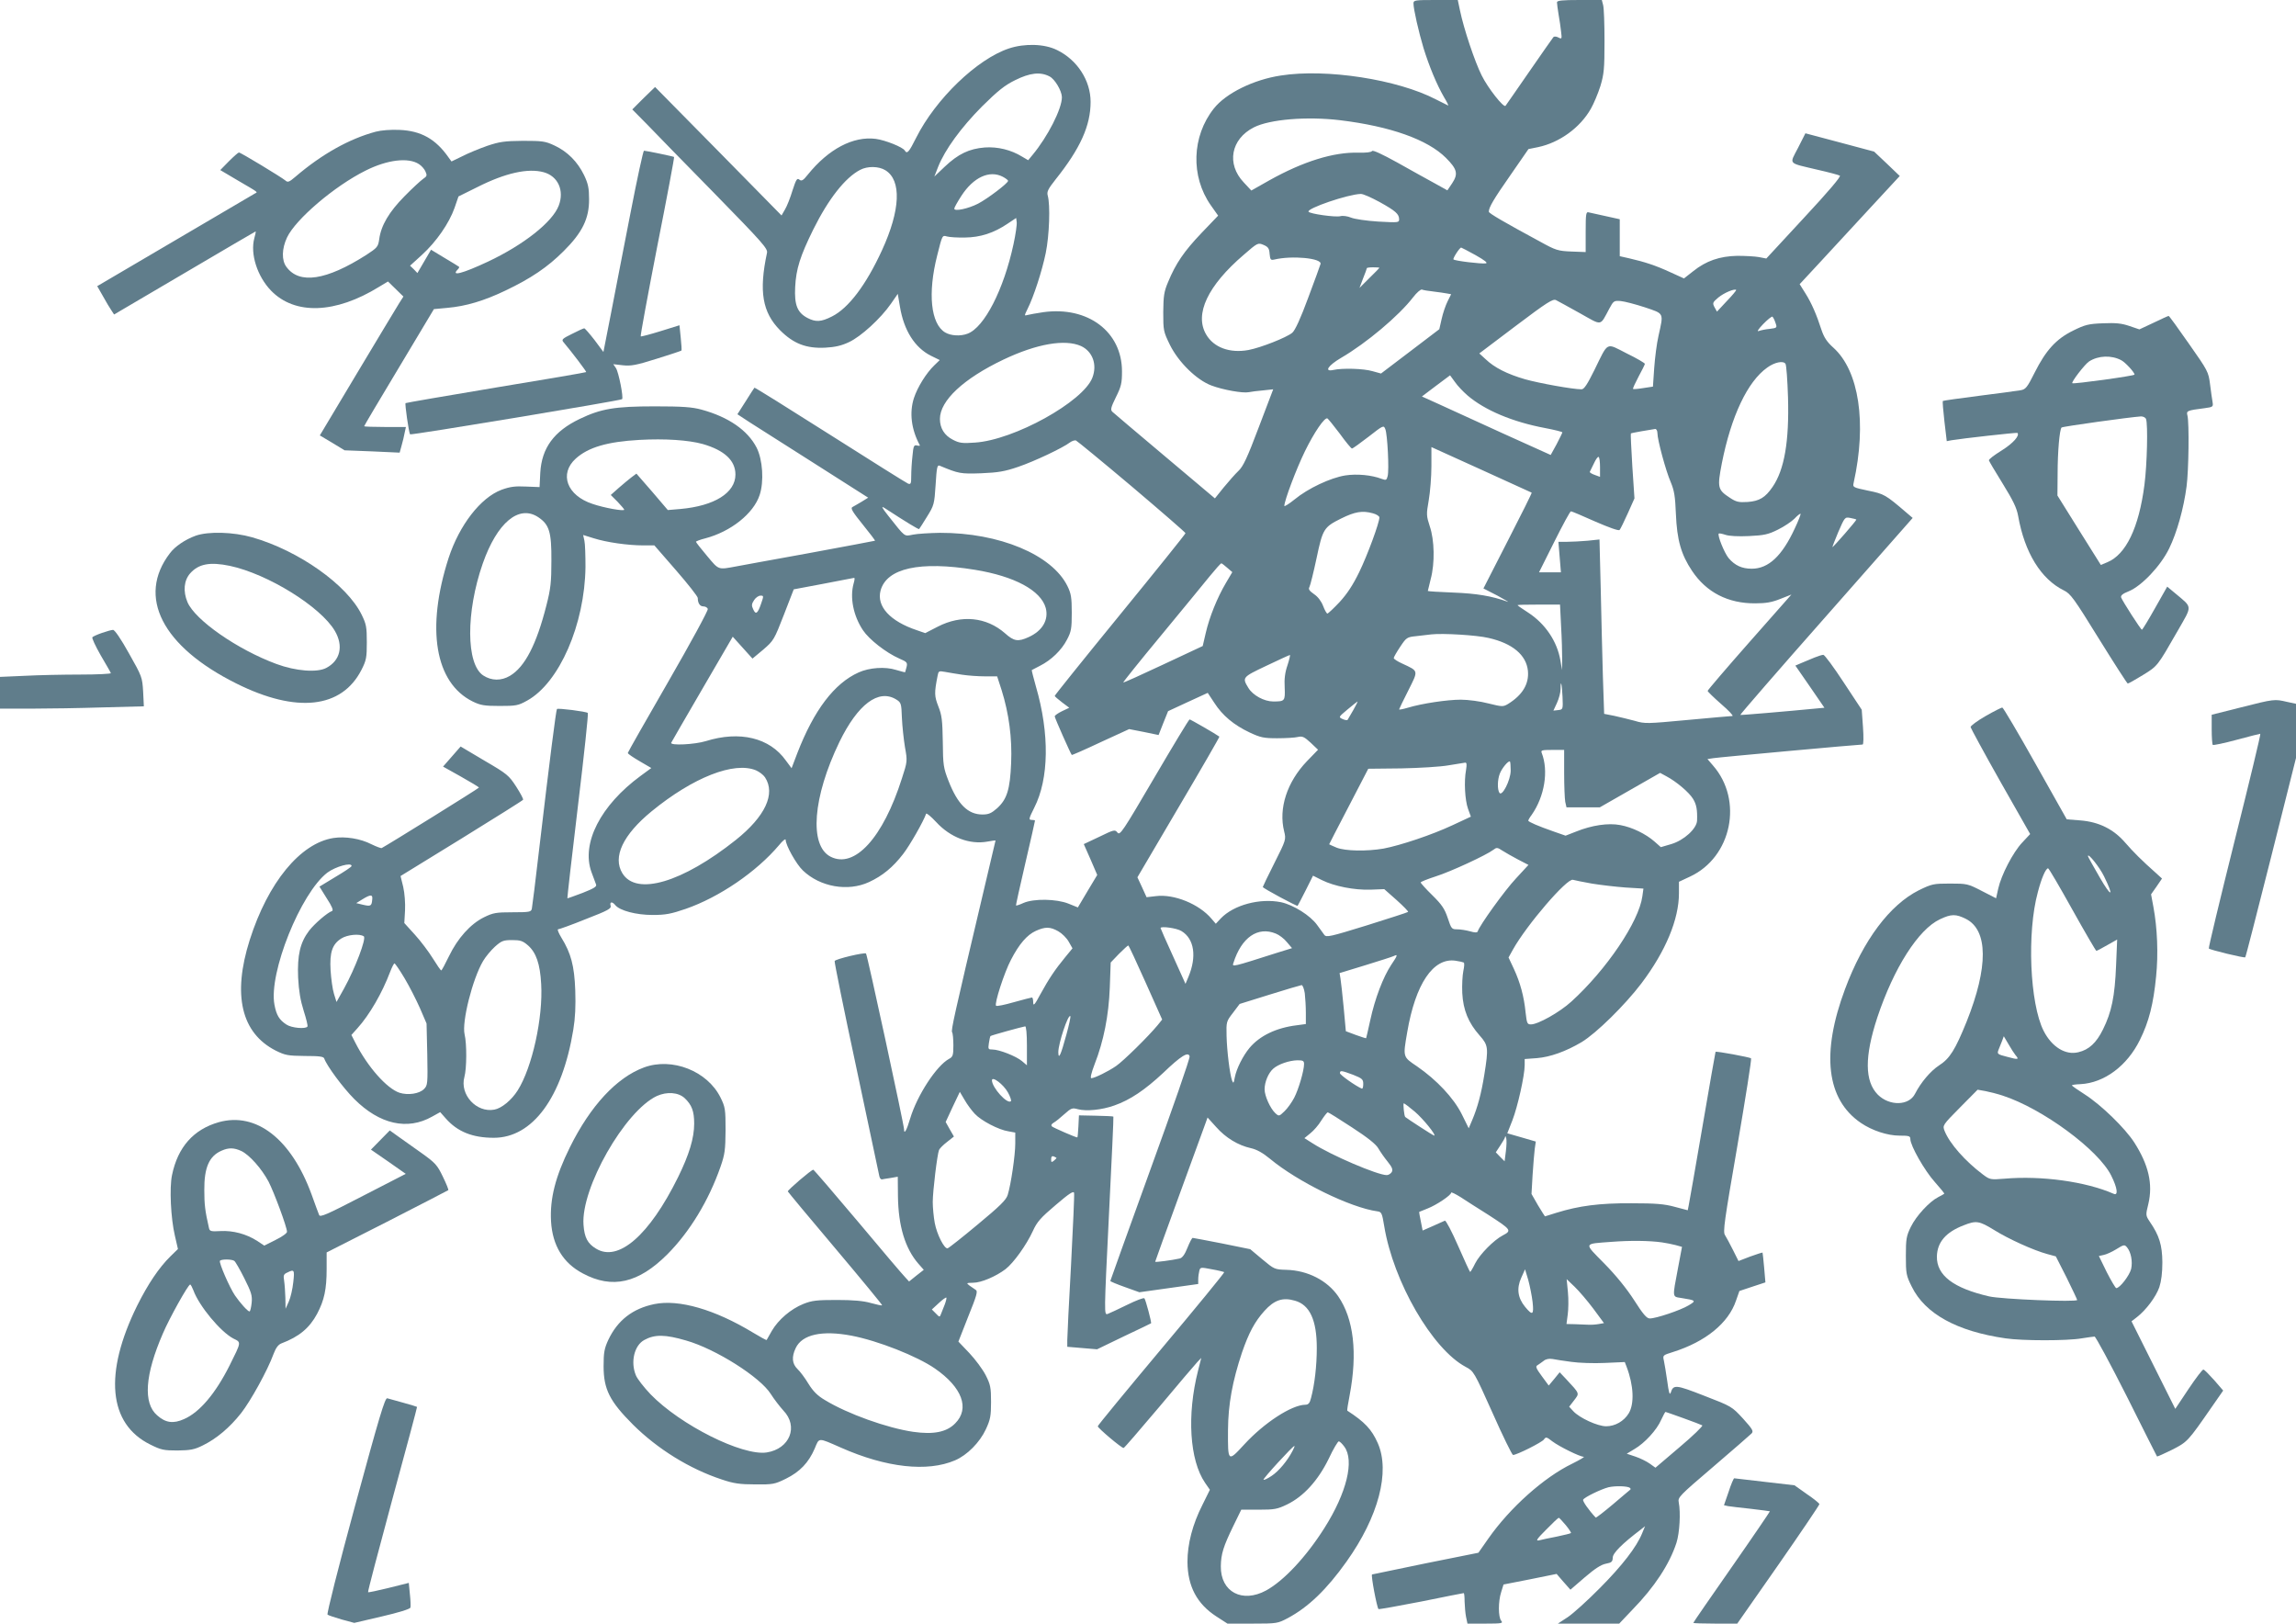
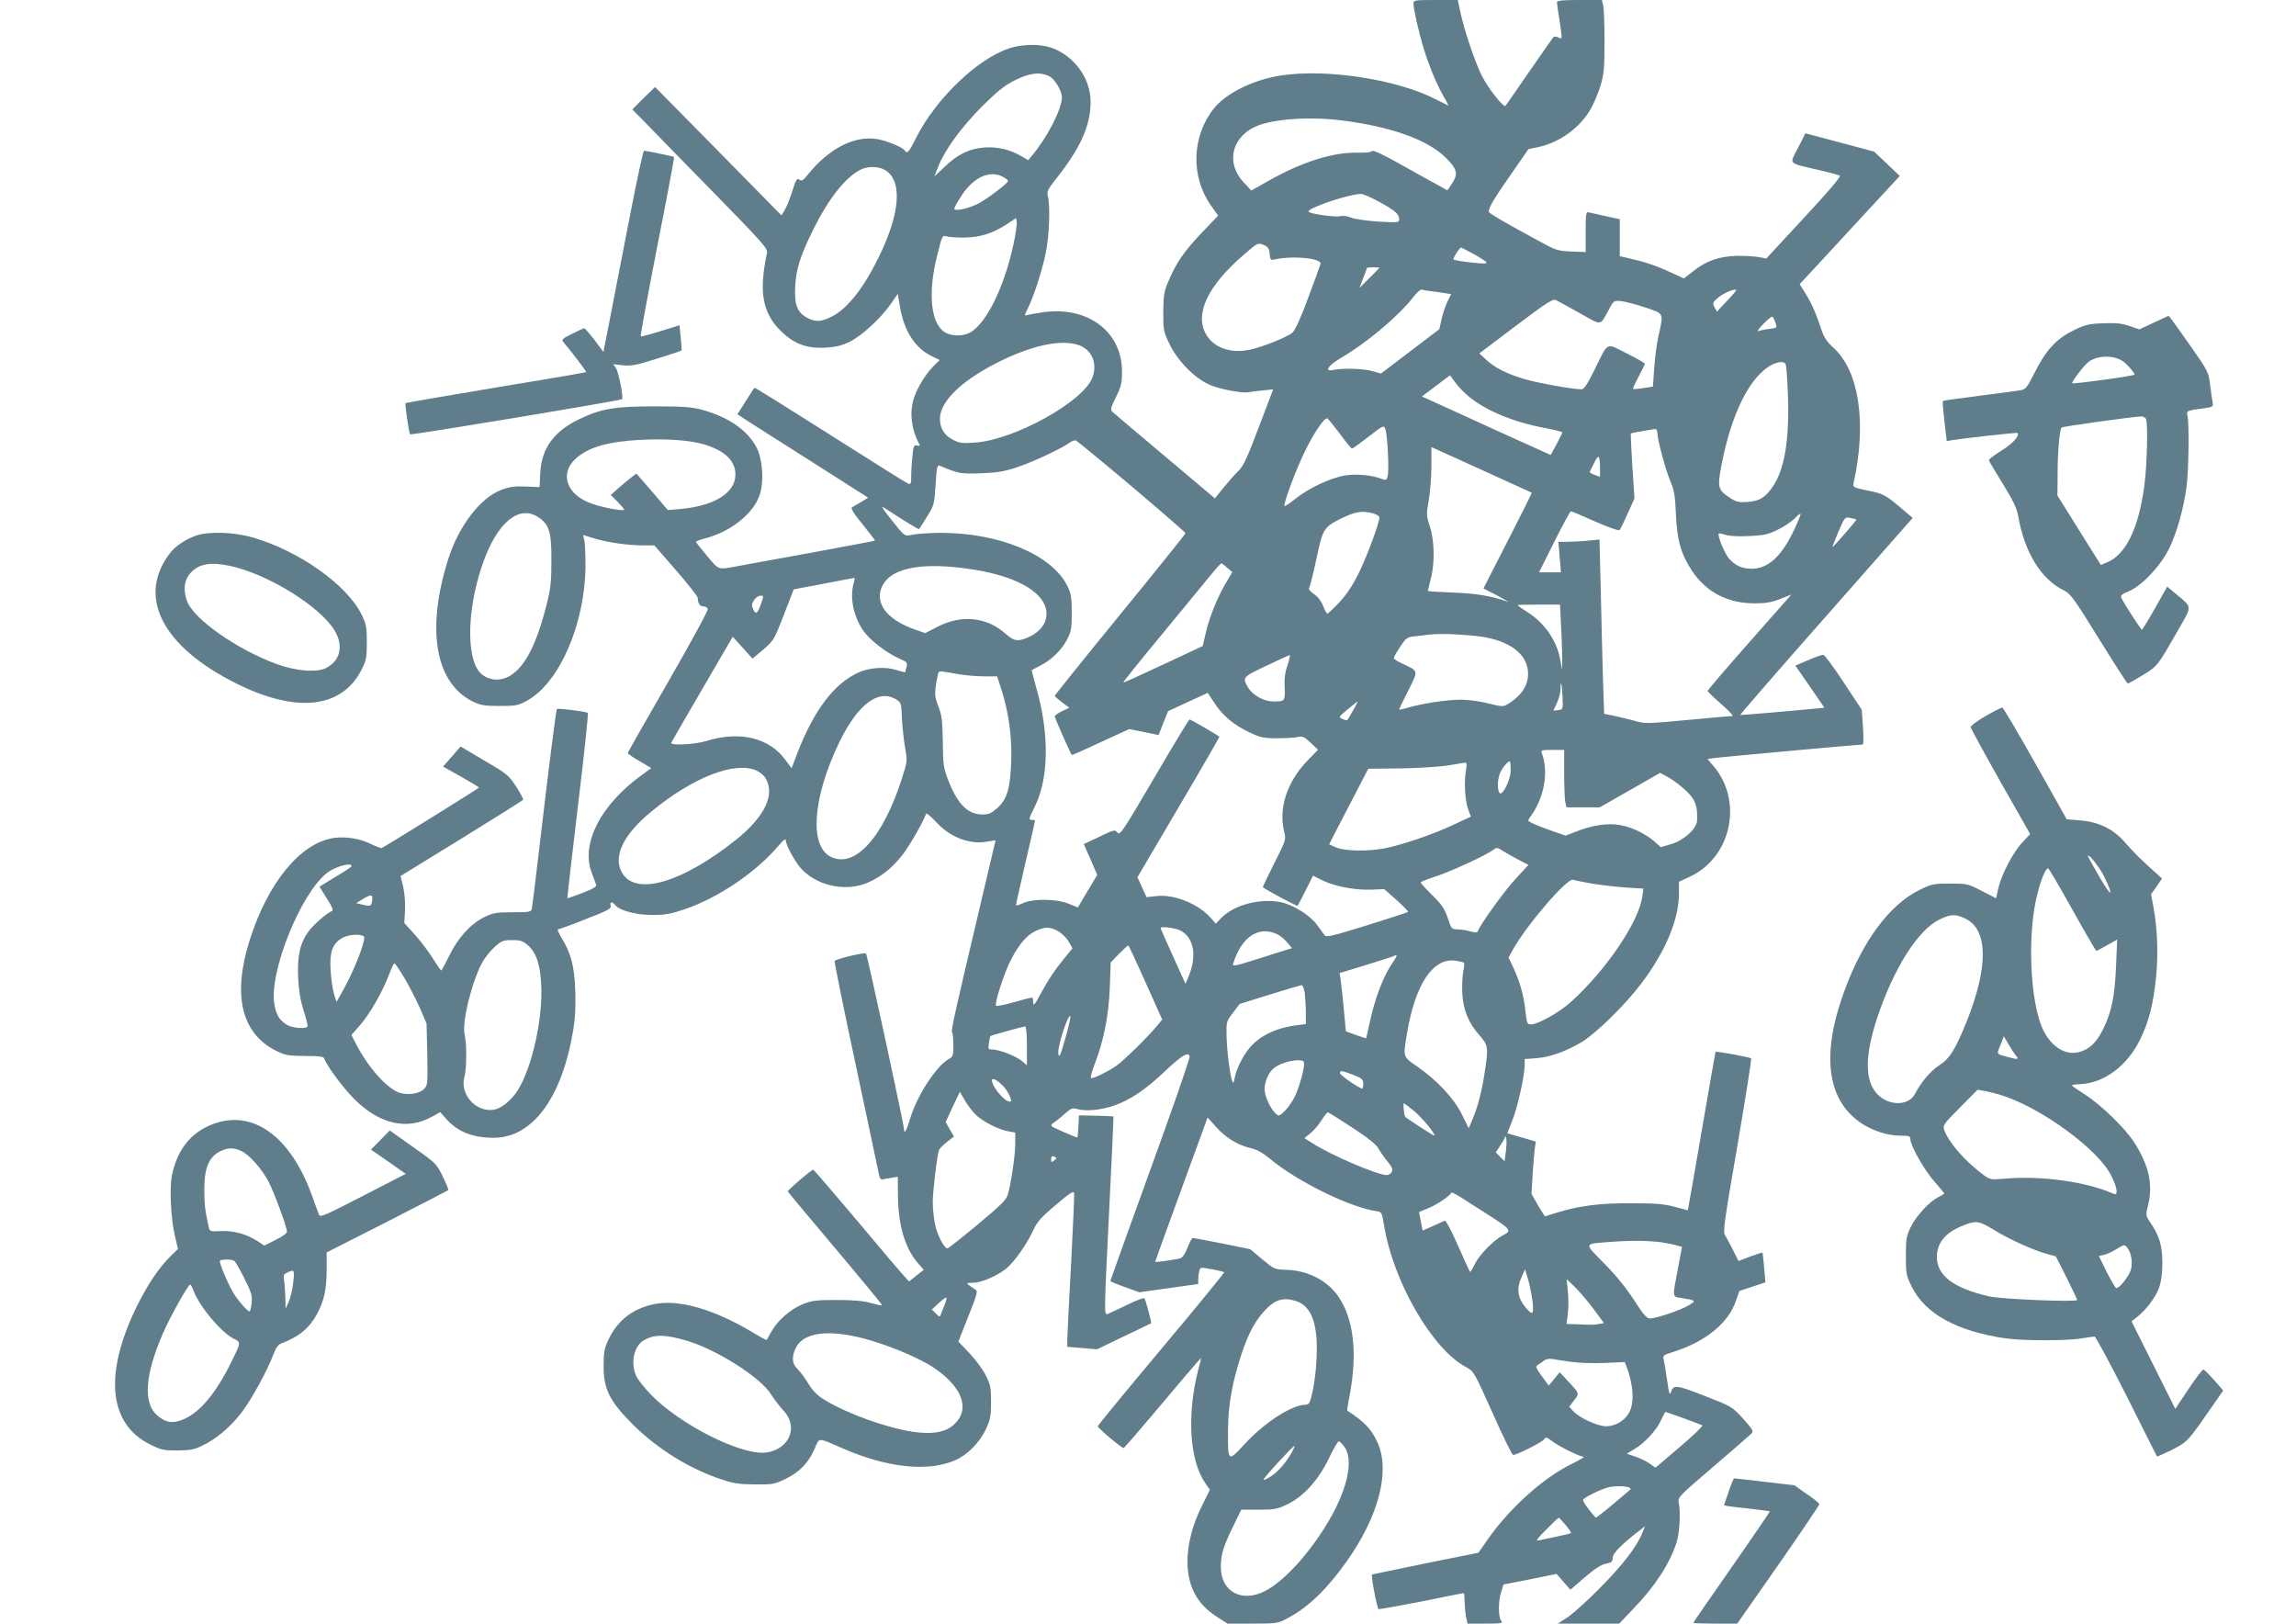
<svg xmlns="http://www.w3.org/2000/svg" version="1.0" width="1280pt" height="905pt" viewBox="0 0 1280 905" preserveAspectRatio="xMidYMid meet">
  <g transform="translate(0,905) scale(0.1,-0.1)" fill="#607d8b" stroke="none">
    <path d="M7880 9031 c0 -32 29 -159 56 -249 32 -103 74 -204 114 -273 17 -28 27 -49 23 -47 -4 2 -35 17 -68 34 -213 111 -611 173 -865 133 -152 -23 -306 -99 -373 -184 -123 -155 -130 -378 -17 -539 l41 -58 -93 -97 c-97 -102 -143 -169 -186 -273 -23 -54 -26 -78 -27 -168 0 -102 1 -108 37 -182 48 -97 149 -196 232 -227 64 -24 175 -44 208 -37 13 3 48 7 80 10 l56 6 -81 -213 c-64 -170 -87 -218 -113 -242 -17 -16 -54 -58 -82 -92 l-49 -61 -279 235 c-154 129 -285 241 -293 248 -11 11 -8 24 20 81 30 60 34 79 34 144 0 221 -190 364 -438 330 -39 -6 -80 -13 -90 -16 -17 -5 -17 -4 1 33 34 67 81 211 102 313 20 98 26 268 11 320 -6 21 2 37 44 90 138 173 195 300 195 432 0 119 -74 234 -187 289 -70 35 -180 38 -268 9 -178 -59 -409 -282 -517 -497 -41 -82 -51 -93 -64 -72 -11 19 -109 58 -162 65 -125 16 -263 -56 -379 -200 -26 -33 -35 -37 -47 -27 -12 10 -18 1 -38 -61 -12 -40 -31 -88 -42 -106 l-19 -33 -352 358 -353 358 -64 -62 -63 -63 81 -82 c44 -46 214 -220 378 -387 266 -272 297 -307 292 -330 -46 -215 -26 -332 73 -432 75 -75 146 -102 251 -97 55 3 91 11 133 31 67 31 177 132 234 214 l38 55 12 -71 c22 -133 83 -229 173 -274 l49 -24 -30 -29 c-45 -43 -94 -122 -114 -183 -26 -81 -15 -174 33 -263 2 -3 -5 -4 -16 -1 -17 4 -20 -3 -25 -58 -4 -34 -7 -84 -7 -112 0 -42 -2 -48 -17 -43 -10 4 -206 127 -436 273 -230 146 -419 264 -421 262 -2 -2 -24 -36 -49 -76 l-46 -72 67 -44 c37 -23 201 -128 365 -232 l297 -189 -37 -23 c-21 -12 -44 -26 -52 -30 -10 -7 4 -29 59 -97 39 -48 70 -89 68 -90 -2 -1 -172 -33 -378 -71 -206 -37 -384 -70 -395 -72 -103 -19 -96 -22 -163 58 -34 40 -62 76 -62 79 0 3 23 12 51 19 142 37 270 138 304 242 25 75 17 197 -17 264 -50 97 -157 171 -308 212 -52 14 -104 18 -260 18 -222 0 -299 -13 -418 -70 -144 -69 -212 -162 -220 -300 l-4 -80 -77 3 c-60 3 -88 -1 -135 -18 -117 -44 -235 -197 -295 -380 -127 -394 -76 -696 134 -800 43 -21 64 -25 150 -25 92 0 104 2 154 30 179 99 321 424 325 745 0 63 -2 129 -6 146 l-7 32 58 -18 c72 -23 192 -40 276 -40 l63 0 121 -139 c67 -77 121 -146 121 -154 0 -29 12 -47 31 -47 11 0 22 -6 25 -14 3 -8 -96 -190 -220 -405 -124 -215 -226 -394 -226 -398 0 -5 30 -25 66 -46 l65 -38 -60 -44 c-223 -164 -331 -375 -274 -535 11 -30 23 -62 26 -70 5 -12 -12 -22 -75 -47 -45 -17 -84 -31 -85 -30 -1 2 25 233 59 515 34 282 59 515 55 518 -8 8 -166 28 -172 22 -5 -5 -40 -278 -100 -788 -19 -168 -38 -314 -40 -325 -4 -18 -12 -20 -107 -20 -93 0 -109 -3 -160 -28 -75 -37 -147 -117 -195 -217 -21 -43 -40 -79 -43 -79 -3 -1 -24 30 -47 67 -23 37 -68 97 -100 132 l-59 65 4 70 c2 40 -2 96 -10 131 l-15 61 340 209 c186 115 341 212 343 216 3 4 -15 37 -38 73 -41 63 -50 71 -177 145 l-133 79 -49 -56 -49 -56 100 -56 c55 -31 100 -58 100 -61 0 -4 -504 -317 -542 -337 -4 -2 -30 8 -57 21 -62 32 -146 45 -212 35 -185 -29 -365 -248 -467 -569 -97 -306 -47 -518 145 -616 53 -26 67 -29 162 -30 82 0 106 -3 109 -15 14 -40 104 -162 167 -225 141 -141 296 -176 434 -98 l45 25 31 -35 c65 -74 149 -108 268 -108 216 0 381 224 443 602 11 66 14 133 11 220 -5 137 -24 207 -77 293 -16 26 -24 47 -19 47 6 0 76 25 155 57 124 48 144 59 138 75 -6 22 9 24 26 3 25 -31 117 -55 208 -55 73 0 103 6 185 34 187 65 394 206 520 355 20 25 37 38 37 30 0 -30 59 -136 96 -171 96 -92 251 -119 368 -65 76 35 134 83 191 157 38 49 114 183 128 224 2 6 27 -15 56 -46 79 -86 187 -127 286 -109 25 5 45 7 45 6 0 -1 -32 -136 -71 -301 -161 -681 -178 -758 -171 -768 4 -6 7 -39 7 -73 0 -55 -3 -64 -24 -75 -70 -38 -178 -203 -217 -333 -19 -65 -34 -91 -34 -60 0 25 -205 973 -212 980 -8 8 -172 -31 -175 -42 -2 -5 52 -273 121 -594 68 -321 126 -593 128 -604 2 -11 8 -19 14 -19 5 1 27 5 49 8 l40 7 1 -108 c2 -167 40 -292 114 -377 l30 -34 -41 -32 -41 -33 -22 24 c-13 13 -132 153 -265 312 -133 158 -244 287 -247 287 -11 0 -144 -114 -142 -121 2 -4 121 -148 266 -319 145 -172 262 -314 260 -316 -2 -2 -31 4 -63 13 -41 12 -100 17 -190 17 -112 0 -138 -3 -186 -22 -70 -28 -140 -88 -176 -150 -15 -26 -28 -49 -29 -51 -2 -2 -36 17 -76 41 -213 129 -413 187 -550 159 -121 -25 -205 -90 -257 -200 -22 -48 -26 -70 -26 -146 0 -129 34 -196 164 -326 137 -136 316 -247 496 -306 65 -22 100 -27 185 -27 100 -1 109 1 172 32 77 38 126 89 160 168 26 62 16 62 146 5 253 -112 482 -137 636 -71 68 29 138 100 172 173 25 54 29 74 29 152 0 80 -3 97 -30 150 -17 33 -58 88 -91 123 l-61 64 55 140 c47 116 54 141 42 148 -8 5 -24 16 -35 24 -19 15 -18 15 20 16 45 0 127 35 181 76 45 35 116 134 152 212 23 51 43 74 127 145 77 66 101 81 103 67 2 -9 -6 -190 -17 -400 -12 -211 -21 -400 -21 -420 l0 -37 83 -7 83 -7 149 72 c83 39 151 72 152 73 4 4 -30 131 -37 139 -4 5 -47 -12 -96 -36 -49 -24 -98 -47 -109 -51 -20 -6 -20 -4 7 546 15 303 27 553 25 554 -1 2 -45 4 -97 5 l-95 2 -3 -62 c-2 -33 -4 -61 -6 -61 -10 0 -133 54 -141 61 -7 7 -3 14 9 21 11 6 38 28 60 48 38 34 44 36 76 27 47 -12 132 -4 202 21 89 31 171 87 272 181 100 96 141 121 148 93 3 -10 -96 -294 -219 -632 -122 -338 -223 -617 -223 -620 0 -3 36 -18 81 -34 l81 -29 164 23 164 23 0 26 c0 14 3 36 6 47 5 21 8 21 70 9 35 -6 66 -14 69 -16 2 -3 -155 -195 -350 -427 -195 -233 -355 -427 -355 -432 0 -10 134 -123 144 -121 4 0 92 103 198 228 105 126 201 238 213 251 l22 23 -18 -71 c-63 -248 -47 -499 39 -625 l27 -39 -41 -83 c-56 -110 -84 -219 -84 -319 1 -136 53 -234 161 -304 l62 -40 140 0 c137 0 140 1 197 31 114 61 217 160 327 315 178 250 244 501 174 660 -34 77 -73 118 -170 181 -2 1 4 39 13 85 45 237 23 427 -64 553 -61 88 -170 144 -289 147 -65 2 -67 3 -133 58 l-68 57 -157 32 c-87 17 -161 31 -164 31 -4 0 -17 -25 -29 -55 -15 -38 -29 -57 -44 -60 -39 -9 -136 -22 -136 -18 0 2 61 171 136 376 75 204 141 385 146 400 l10 28 48 -53 c53 -60 122 -102 194 -118 32 -7 66 -26 106 -59 155 -129 450 -273 599 -293 23 -3 26 -10 38 -83 51 -310 268 -685 454 -784 45 -24 46 -25 150 -257 57 -129 109 -234 114 -234 21 0 160 70 172 86 11 16 15 15 47 -10 40 -30 154 -86 175 -86 8 0 -21 -17 -65 -39 -157 -76 -346 -245 -466 -416 l-56 -80 -294 -59 c-161 -33 -296 -61 -299 -62 -7 -4 27 -184 36 -193 3 -2 110 17 238 42 127 26 234 47 237 47 3 0 5 -21 5 -47 1 -27 4 -65 8 -85 l8 -38 101 0 c91 0 99 2 87 16 -17 21 -17 108 0 160 l13 42 148 29 148 30 38 -44 39 -44 80 69 c56 48 91 71 118 76 32 6 37 11 38 34 0 25 53 78 156 156 l24 19 -16 -39 c-31 -77 -112 -181 -235 -305 -69 -70 -150 -143 -180 -163 l-55 -36 171 0 171 0 74 78 c123 126 206 253 245 372 18 56 24 170 13 225 -6 29 1 36 193 200 110 94 205 177 213 185 12 13 5 24 -48 83 -62 67 -63 68 -216 127 -161 63 -172 63 -187 17 -6 -16 -11 3 -19 63 -7 47 -15 99 -19 116 -7 30 -6 30 51 48 181 57 309 161 351 286 l19 54 72 24 73 24 -7 82 c-4 44 -8 82 -9 84 -2 1 -33 -9 -69 -22 l-65 -25 -31 62 c-17 34 -37 71 -44 82 -13 18 -4 77 69 500 45 264 80 483 76 486 -7 6 -194 41 -198 36 -1 -1 -34 -189 -73 -417 -39 -228 -74 -427 -77 -441 l-5 -25 -72 19 c-58 16 -106 20 -242 20 -178 1 -292 -14 -418 -53 -34 -11 -63 -20 -64 -20 -1 0 -18 28 -39 62 l-36 63 6 105 c4 58 9 123 12 146 l6 41 -79 23 -80 23 28 71 c30 77 69 252 69 309 l0 34 68 5 c74 6 161 37 249 89 83 50 243 208 334 328 135 179 209 357 209 502 l0 64 62 29 c232 108 298 426 127 620 l-30 35 33 5 c29 5 810 76 832 76 5 0 6 41 2 97 l-7 97 -101 153 c-55 84 -106 153 -113 153 -7 0 -29 -7 -49 -15 -20 -8 -52 -22 -72 -30 l-35 -15 81 -117 81 -118 -33 -3 c-186 -18 -434 -39 -436 -37 -2 2 213 250 479 551 l482 547 -34 29 c-118 101 -125 105 -214 123 -85 18 -87 19 -81 44 74 334 30 624 -113 753 -36 32 -52 57 -66 98 -28 87 -56 151 -90 205 l-32 51 116 125 c64 69 189 205 279 302 l163 176 -71 68 -72 68 -191 51 -192 51 -41 -81 c-49 -95 -60 -82 108 -122 62 -14 118 -29 125 -33 8 -4 -64 -89 -199 -234 l-211 -228 -41 8 c-22 4 -77 7 -121 7 -98 -2 -174 -28 -246 -86 l-51 -40 -77 35 c-80 37 -141 57 -228 77 l-53 12 0 103 0 103 -77 17 c-43 9 -86 19 -95 21 -16 5 -18 -5 -18 -108 l0 -113 -80 3 c-74 3 -87 7 -172 54 -198 107 -288 159 -288 168 0 24 27 70 120 203 l101 146 54 11 c119 25 234 108 294 214 16 28 40 85 53 126 20 67 23 95 23 250 0 96 -3 187 -8 203 l-7 27 -125 0 c-97 0 -125 -3 -125 -13 0 -7 4 -38 9 -68 5 -30 12 -73 14 -96 5 -40 4 -42 -15 -32 -11 6 -23 7 -28 2 -4 -4 -64 -91 -135 -193 -70 -102 -130 -187 -132 -190 -11 -11 -98 99 -133 170 -38 76 -99 257 -121 363 l-12 57 -124 0 c-115 0 -123 -1 -123 -19z m-2029 -407 c30 -15 68 -80 69 -115 1 -64 -79 -221 -164 -323 l-24 -29 -34 20 c-62 38 -136 56 -208 51 -87 -7 -148 -36 -223 -107 l-58 -55 21 54 c38 96 128 219 244 336 88 87 126 118 185 147 82 41 141 48 192 21z m1619 -244 c281 -34 489 -108 591 -210 63 -63 69 -89 35 -141 l-27 -40 -72 40 c-40 22 -133 73 -207 115 -87 48 -137 71 -141 64 -5 -7 -34 -10 -76 -9 -137 4 -307 -48 -498 -155 l-99 -56 -42 45 c-98 103 -72 242 56 307 88 45 295 62 480 40z m-2534 -279 c91 -56 84 -222 -19 -446 -89 -194 -187 -323 -279 -369 -61 -31 -91 -32 -137 -8 -56 30 -73 72 -68 172 5 101 28 173 101 321 85 171 178 289 261 332 41 22 104 21 141 -2z m654 -36 c17 -9 30 -19 30 -23 0 -13 -115 -100 -167 -127 -54 -28 -133 -45 -133 -28 0 6 18 38 40 72 67 103 156 144 230 106z m2101 -141 c90 -50 109 -67 109 -97 0 -18 -6 -18 -117 -12 -64 4 -132 14 -151 22 -19 8 -46 12 -60 8 -27 -7 -170 13 -177 25 -11 18 219 97 291 99 12 1 59 -20 105 -45z m-2041 -236 c-54 -251 -162 -463 -256 -498 -39 -15 -93 -12 -125 7 -80 48 -98 218 -44 430 28 112 28 113 54 105 14 -4 60 -7 101 -6 85 1 160 25 237 77 l48 32 3 -23 c2 -13 -6 -69 -18 -124z m1428 -53 c3 -32 6 -36 25 -32 99 24 266 8 259 -24 -2 -8 -33 -93 -69 -189 -42 -114 -73 -182 -89 -195 -31 -26 -175 -83 -244 -96 -104 -19 -194 14 -236 87 -66 113 9 272 210 444 77 67 79 68 110 55 26 -11 32 -20 34 -50z m1148 -7 c53 -30 70 -44 57 -46 -24 -4 -173 14 -180 22 -5 5 34 66 43 66 2 0 38 -19 80 -42z m-536 -71 c0 -1 -25 -27 -56 -57 l-55 -55 20 53 c12 29 21 55 21 57 0 3 16 5 35 5 19 0 35 -1 35 -3z m302 -132 c29 -4 63 -8 76 -11 l22 -4 -20 -40 c-11 -22 -26 -66 -33 -98 l-13 -57 -163 -124 -162 -123 -47 13 c-51 15 -168 18 -218 7 -54 -12 -31 24 42 67 141 82 323 235 402 338 20 26 42 45 49 43 7 -3 36 -8 65 -11z m1635 -53 l-55 -59 -14 25 c-12 23 -10 27 22 54 32 26 89 50 99 42 2 -2 -21 -30 -52 -62z m-819 -68 c127 -71 110 -74 164 26 23 43 26 45 63 42 22 -2 83 -18 135 -35 109 -37 105 -28 76 -159 -10 -43 -20 -124 -24 -180 l-7 -103 -53 -8 c-30 -5 -55 -7 -58 -5 -2 3 12 33 31 69 19 35 35 67 35 71 0 4 -45 31 -101 58 -118 60 -101 69 -180 -92 -40 -81 -58 -108 -72 -108 -49 0 -237 34 -315 56 -100 29 -171 65 -220 112 l-35 32 204 154 c175 132 207 152 224 143 11 -6 71 -38 133 -73z m1090 -53 c10 -28 9 -29 -31 -34 -23 -2 -51 -8 -62 -12 -12 -5 -3 10 24 38 24 25 48 44 52 42 4 -3 12 -18 17 -34z m-3871 -130 c64 -30 91 -103 63 -176 -51 -134 -437 -348 -655 -362 -69 -5 -87 -3 -123 16 -47 24 -72 64 -72 116 0 102 132 225 355 331 185 88 343 115 432 75z m3941 -286 c7 -245 -20 -403 -86 -499 -41 -60 -74 -79 -139 -84 -50 -3 -64 0 -100 24 -67 44 -70 56 -44 191 52 263 143 456 253 534 41 30 90 40 102 21 5 -8 11 -92 14 -187z m-1787 11 c97 -83 252 -148 433 -182 53 -10 96 -21 96 -24 0 -3 -15 -33 -32 -66 l-33 -60 -266 120 c-146 67 -307 140 -359 164 l-93 42 78 59 79 59 27 -37 c14 -21 46 -54 70 -75z m-712 -213 c33 -46 64 -83 68 -83 5 0 46 30 93 66 82 64 84 65 93 42 12 -29 22 -228 13 -262 -6 -23 -9 -24 -34 -15 -55 21 -136 29 -202 19 -82 -13 -208 -72 -283 -134 -31 -25 -57 -41 -57 -36 0 29 67 207 115 305 52 106 109 189 125 183 4 -2 35 -40 69 -85z m1771 3 c0 -38 47 -211 74 -273 20 -48 25 -79 29 -178 6 -145 29 -226 90 -317 80 -120 201 -182 352 -181 61 0 94 6 141 25 l61 24 -234 -265 c-128 -145 -233 -268 -233 -272 0 -4 34 -37 75 -73 42 -36 70 -66 63 -67 -7 0 -119 -10 -249 -22 -226 -21 -239 -22 -295 -5 -33 9 -84 21 -115 28 l-56 11 -7 207 c-3 114 -9 332 -12 486 l-7 279 -66 -7 c-36 -3 -88 -6 -114 -6 l-49 0 7 -85 7 -85 -61 0 -61 0 85 170 c47 94 88 170 93 170 4 0 64 -25 135 -57 76 -33 131 -53 136 -47 5 5 25 47 46 93 l37 83 -12 180 c-6 99 -10 181 -8 182 3 3 108 21 136 25 6 0 12 -10 12 -23z m-5322 -61 c121 -35 182 -92 182 -170 0 -102 -117 -175 -306 -192 l-71 -6 -87 102 -88 101 -27 -20 c-14 -11 -46 -37 -71 -59 l-45 -40 38 -38 c20 -21 37 -41 37 -44 0 -10 -112 10 -176 32 -144 47 -188 168 -94 253 70 63 176 94 355 104 142 8 274 -1 353 -23z m2392 -237 c164 -139 299 -256 299 -260 1 -3 -163 -207 -364 -453 -201 -246 -365 -450 -365 -454 0 -3 19 -19 41 -36 l40 -30 -40 -19 c-23 -11 -41 -24 -41 -29 0 -9 88 -207 95 -215 1 -2 74 30 161 71 l159 73 82 -16 82 -17 26 66 27 67 110 51 111 51 37 -56 c45 -70 108 -123 197 -165 60 -28 78 -32 153 -32 47 0 99 3 115 7 26 6 36 1 72 -32 l41 -39 -62 -64 c-111 -116 -159 -263 -127 -391 11 -45 11 -47 -54 -176 -36 -71 -65 -132 -65 -134 0 -7 191 -109 194 -105 2 2 22 41 45 86 l41 82 50 -25 c69 -34 180 -56 271 -53 l76 3 69 -61 c38 -34 67 -64 64 -66 -3 -3 -106 -36 -230 -75 -204 -63 -226 -68 -237 -53 -7 9 -25 34 -40 55 -38 53 -132 112 -201 127 -118 24 -264 -15 -336 -90 l-28 -30 -24 28 c-69 82 -209 139 -310 126 l-52 -6 -25 55 -26 56 230 391 c127 215 229 392 227 393 -20 15 -161 96 -166 96 -4 0 -92 -146 -197 -325 -176 -300 -191 -323 -205 -306 -14 18 -19 17 -101 -23 l-87 -41 38 -86 37 -86 -54 -90 -54 -91 -52 21 c-67 27 -194 29 -251 4 -22 -10 -40 -16 -42 -14 -1 1 22 107 52 235 30 128 54 235 54 238 0 2 -9 4 -19 4 -17 0 -16 6 15 68 82 161 86 412 9 676 -14 49 -24 90 -23 91 2 1 22 12 46 24 62 31 120 87 150 145 24 45 27 62 27 151 0 85 -4 107 -24 148 -86 175 -380 298 -711 297 -58 -1 -125 -5 -150 -10 -51 -10 -41 -17 -138 105 -37 47 -41 56 -20 43 121 -79 189 -120 192 -117 2 2 22 33 44 69 39 63 41 69 48 178 6 98 9 112 23 106 106 -44 115 -46 231 -42 95 4 131 10 207 36 91 31 249 106 288 136 11 8 26 13 33 11 7 -3 147 -118 312 -257z m2229 -34 c2 -2 -58 -122 -133 -268 l-136 -266 78 -40 c42 -23 68 -38 57 -34 -89 32 -174 46 -302 51 -79 3 -143 7 -143 9 0 1 7 31 16 66 24 89 21 218 -5 294 -19 59 -20 66 -6 145 8 46 15 132 15 191 l0 106 278 -126 c152 -69 279 -127 281 -128z m381 141 l0 -53 -30 11 c-17 6 -29 14 -27 17 2 3 12 24 23 47 10 22 22 39 26 36 5 -2 8 -28 8 -58z m-1267 -256 c20 -5 37 -16 37 -23 0 -30 -66 -209 -112 -304 -36 -74 -68 -122 -110 -168 -33 -35 -64 -64 -68 -64 -4 0 -15 19 -24 43 -10 26 -29 51 -50 65 -27 19 -33 28 -26 40 5 10 23 82 40 162 34 161 40 172 137 220 77 38 118 45 176 29z m-4652 -22 c61 -41 74 -82 73 -242 0 -119 -4 -157 -28 -250 -55 -217 -120 -343 -203 -392 -49 -29 -103 -28 -149 2 -96 63 -97 353 -3 623 80 229 202 331 310 259z m7005 -62 c-71 -154 -147 -225 -240 -225 -55 0 -94 18 -129 59 -24 29 -64 128 -55 137 3 2 19 -1 37 -7 20 -7 71 -10 132 -7 84 4 107 9 161 36 35 17 76 45 92 61 16 17 31 29 34 27 2 -2 -12 -39 -32 -81z m343 49 c3 -3 -128 -154 -134 -154 -1 0 14 38 33 84 36 83 37 85 67 79 16 -3 32 -7 34 -9z m-3507 -269 l28 -24 -36 -61 c-49 -83 -92 -191 -112 -278 l-17 -73 -220 -103 c-121 -57 -221 -102 -223 -100 -2 1 92 119 210 261 117 142 240 291 272 331 32 39 61 72 65 72 3 0 18 -12 33 -25z m-1407 -11 c221 -36 368 -115 395 -213 17 -66 -18 -127 -95 -162 -59 -27 -82 -24 -132 21 -104 91 -243 105 -375 37 l-70 -36 -46 16 c-150 50 -226 133 -203 221 34 125 218 166 526 116z m-676 -76 c-22 -78 -2 -180 52 -261 34 -51 128 -125 203 -158 42 -18 46 -22 40 -47 -4 -15 -8 -28 -8 -29 -1 -1 -24 5 -51 13 -60 19 -148 13 -208 -14 -136 -61 -249 -210 -342 -450 l-32 -84 -32 43 c-90 127 -257 167 -446 108 -62 -19 -200 -26 -193 -9 2 4 79 138 173 299 l170 292 55 -61 55 -61 60 50 c58 50 61 55 115 194 l55 142 165 31 c91 18 168 32 172 33 4 0 2 -14 -3 -31z m-516 -113 c-19 -56 -30 -63 -44 -31 -10 20 -9 30 5 51 9 14 25 25 36 25 18 0 18 -2 3 -45z m4460 -127 c4 -66 6 -149 6 -182 l-1 -61 -9 54 c-18 106 -84 204 -179 266 -33 21 -60 40 -60 42 0 2 53 3 118 3 l119 0 6 -122z m-404 -64 c133 -30 210 -95 219 -183 7 -73 -30 -135 -111 -185 -27 -16 -32 -16 -109 3 -45 12 -114 21 -154 21 -75 0 -217 -21 -296 -45 -27 -8 -48 -12 -48 -9 0 2 23 50 51 105 57 114 59 107 -33 150 -27 12 -48 26 -48 31 0 5 16 33 36 63 34 51 38 54 88 59 28 3 67 8 86 10 63 7 253 -4 319 -20z m-1121 -151 c-14 -40 -19 -77 -16 -125 3 -76 1 -78 -64 -78 -50 0 -113 34 -138 75 -36 59 -35 60 100 124 69 33 128 60 131 60 3 1 -3 -25 -13 -56z m-1813 -54 c33 -5 90 -9 127 -9 l67 0 25 -77 c41 -131 59 -268 53 -406 -6 -147 -23 -202 -78 -252 -32 -28 -47 -35 -82 -35 -81 0 -138 57 -189 187 -28 72 -31 88 -32 218 -2 120 -5 148 -25 198 -22 57 -23 74 -4 170 5 27 7 28 41 22 21 -4 64 -11 97 -16z m3346 -124 c3 -69 2 -70 -24 -73 l-27 -3 20 43 c11 24 20 58 20 77 0 60 8 28 11 -44z m-3716 -13 c29 -18 30 -22 33 -103 2 -46 10 -120 17 -163 14 -78 14 -80 -17 -175 -105 -331 -264 -505 -398 -436 -120 62 -99 332 50 640 102 209 217 296 315 237z m2550 -59 c-16 -27 -30 -51 -32 -55 -2 -4 -15 -2 -28 4 -24 11 -23 11 28 54 29 24 54 44 55 44 2 0 -8 -21 -23 -47z m1175 -352 c0 -71 3 -143 6 -160 l7 -31 93 0 93 0 168 96 168 96 35 -19 c55 -29 126 -89 148 -125 20 -32 25 -62 23 -122 -2 -45 -73 -110 -144 -131 l-58 -17 -35 31 c-49 43 -125 80 -191 92 -67 13 -159 -1 -246 -36 l-59 -23 -66 23 c-86 30 -142 54 -142 61 0 3 8 18 19 32 72 103 95 245 56 345 -6 15 0 17 59 17 l66 0 0 -129z m-298 13 c-1 -54 -48 -146 -63 -123 -12 19 -11 72 2 106 11 30 49 76 57 68 2 -2 4 -25 4 -51z m-249 4 c-12 -64 -6 -168 11 -216 l16 -44 -103 -48 c-113 -53 -289 -112 -384 -130 -94 -16 -212 -14 -261 5 -23 10 -42 18 -42 19 0 1 49 96 109 211 l109 210 184 2 c100 2 219 9 263 17 44 7 86 14 93 15 9 1 10 -10 5 -41z m-3958 -2 c18 -8 41 -25 50 -39 60 -92 1 -218 -163 -349 -298 -237 -554 -313 -632 -186 -56 91 3 215 163 346 231 189 460 279 582 228z m4248 -497 l58 -30 -71 -77 c-61 -65 -201 -259 -212 -294 -3 -7 -16 -7 -43 1 -22 6 -54 11 -72 11 -30 0 -32 3 -52 63 -17 51 -33 75 -86 127 -36 35 -65 68 -65 71 0 4 38 19 84 34 83 26 283 119 321 148 18 14 23 14 50 -4 17 -11 56 -33 88 -50z m-6503 -36 c0 -5 -41 -32 -90 -61 l-89 -54 41 -66 c29 -44 38 -67 29 -70 -26 -9 -97 -70 -128 -110 -50 -66 -66 -136 -61 -261 4 -76 13 -128 31 -185 14 -44 24 -83 21 -88 -10 -15 -89 -8 -117 11 -40 26 -56 52 -67 111 -33 176 146 622 295 736 46 34 136 59 135 37z m6914 -98 c49 -8 134 -18 189 -22 l99 -6 -6 -43 c-19 -141 -200 -409 -396 -587 -66 -60 -186 -127 -225 -127 -21 0 -23 6 -30 67 -9 90 -30 166 -65 242 l-30 64 25 45 c76 136 301 398 334 388 9 -3 56 -12 105 -21z m-6799 -90 c-3 -36 -9 -38 -52 -28 l-37 9 34 21 c47 29 59 28 55 -2z m3825 -176 c21 -12 47 -38 58 -58 l21 -37 -41 -50 c-56 -68 -91 -120 -138 -206 -32 -60 -40 -68 -40 -45 0 15 -3 27 -7 27 -4 0 -49 -12 -100 -26 -52 -15 -96 -24 -100 -20 -11 10 46 186 83 256 46 89 90 139 138 161 53 24 80 24 126 -2z m687 1 c71 -43 86 -142 38 -256 l-16 -38 -69 153 c-39 85 -70 156 -70 158 0 12 91 0 117 -17z m526 -14 c18 -7 46 -28 61 -47 l29 -34 -84 -26 c-251 -80 -251 -80 -243 -57 45 143 136 206 237 164z m-5085 -15 c16 -10 -48 -179 -110 -291 l-42 -75 -14 45 c-8 25 -16 84 -19 131 -6 100 9 146 60 178 33 21 101 28 125 12z m916 -51 c45 -40 67 -103 73 -215 11 -187 -50 -465 -131 -593 -34 -54 -90 -100 -130 -107 -100 -19 -194 84 -167 182 13 47 14 184 1 238 -16 69 44 308 103 408 14 24 44 60 66 80 37 33 47 37 96 37 46 0 59 -4 89 -30z m3443 -207 l92 -206 -25 -31 c-52 -63 -190 -199 -232 -228 -45 -31 -119 -67 -138 -68 -7 0 0 30 18 77 51 130 79 272 85 428 l5 140 46 48 c26 26 49 47 52 47 3 0 46 -93 97 -207z m1369 99 c-45 -68 -91 -188 -117 -309 -12 -54 -22 -99 -23 -100 -1 -1 -27 7 -57 18 l-56 21 -12 131 c-7 73 -15 146 -18 163 l-5 30 144 44 c78 24 150 47 158 51 24 12 22 4 -14 -49z m404 13 c5 -3 3 -24 -2 -47 -5 -24 -8 -79 -6 -123 5 -95 34 -166 97 -237 48 -54 50 -69 26 -218 -17 -107 -38 -183 -67 -252 l-20 -47 -39 79 c-46 91 -139 190 -249 266 -80 54 -79 50 -55 190 46 270 145 417 269 399 22 -3 42 -8 46 -10z m-5905 -87 c27 -45 65 -120 86 -167 l37 -86 4 -172 c3 -164 2 -173 -18 -193 -26 -27 -90 -36 -137 -21 -71 24 -178 145 -246 279 l-22 43 34 38 c67 74 138 197 182 314 10 26 21 47 24 47 4 0 29 -37 56 -82z m5019 -84 c3 -26 6 -75 6 -109 l0 -63 -52 -7 c-113 -14 -205 -58 -262 -126 -36 -43 -73 -116 -82 -164 -6 -33 -8 -36 -15 -19 -13 35 -29 166 -31 250 -2 79 -1 81 36 129 l37 49 167 52 c92 29 172 52 178 53 6 1 14 -20 18 -45z m-1329 -231 c-31 -114 -44 -143 -45 -98 0 49 55 214 67 201 3 -2 -7 -49 -22 -103z m-220 -62 l0 -109 -27 23 c-33 28 -128 65 -165 65 -24 0 -25 2 -20 36 3 20 7 38 9 39 3 4 178 52 193 54 6 1 10 -41 10 -108z m1545 -102 c0 -36 -30 -140 -55 -188 -13 -25 -37 -59 -54 -75 -30 -29 -31 -29 -51 -11 -28 26 -60 96 -60 133 0 41 21 91 48 115 28 25 89 46 135 47 31 0 37 -3 37 -21z m274 -60 c50 -20 56 -25 56 -51 0 -16 -3 -28 -8 -26 -35 15 -121 76 -122 86 0 17 9 15 74 -9z m-1925 -98 c13 -23 20 -45 17 -49 -20 -19 -105 75 -106 116 0 26 64 -22 89 -67z m-185 -119 c36 -39 134 -90 188 -98 l38 -7 0 -61 c0 -65 -24 -228 -42 -286 -8 -28 -44 -63 -167 -165 -85 -71 -161 -131 -168 -133 -18 -5 -60 77 -72 142 -6 33 -11 85 -11 116 0 60 25 266 35 290 3 8 24 29 45 45 l38 30 -23 40 -23 41 39 84 40 84 26 -44 c14 -25 40 -60 57 -78z m2453 12 c48 -41 123 -134 108 -134 -4 0 -148 93 -161 104 -6 5 -13 76 -8 76 4 0 31 -21 61 -46z m-350 -88 c88 -57 134 -94 147 -117 11 -19 34 -52 52 -74 25 -31 30 -44 23 -58 -6 -9 -18 -17 -28 -17 -51 0 -309 110 -413 177 l-46 29 33 27 c18 14 46 46 61 71 16 25 32 45 36 46 4 0 65 -38 135 -84z m858 -134 l-7 -55 -25 25 -24 25 25 38 c14 21 27 43 27 49 1 6 3 3 6 -8 3 -10 2 -43 -2 -74z m-2505 -37 c0 -1 -7 -8 -15 -15 -13 -10 -15 -9 -15 8 0 15 5 20 15 16 8 -4 15 -7 15 -9z m2405 -315 c130 -84 135 -89 83 -116 -50 -26 -128 -105 -154 -156 -13 -27 -26 -48 -28 -48 -2 0 -32 65 -67 145 -35 80 -68 143 -74 141 -5 -2 -36 -16 -67 -30 l-57 -25 -10 51 c-6 28 -10 52 -9 53 2 1 23 9 47 19 49 19 131 74 131 88 0 5 24 -7 53 -25 28 -19 97 -62 152 -97z m970 -155 c22 -3 56 -10 76 -15 l36 -10 -23 -122 c-31 -164 -32 -155 19 -163 82 -13 85 -15 41 -41 -44 -27 -184 -74 -217 -73 -17 0 -38 25 -87 102 -42 65 -101 138 -166 204 -116 118 -119 109 41 121 102 8 209 7 280 -3z m-721 -332 c8 -73 0 -78 -42 -27 -41 50 -48 103 -21 162 l21 47 18 -60 c9 -33 20 -88 24 -122z m339 -38 l59 -80 -28 -5 c-16 -3 -42 -5 -59 -4 -16 1 -51 2 -76 3 l-46 1 7 53 c4 28 5 85 1 125 l-7 72 44 -42 c25 -24 72 -79 105 -123z m-3616 24 c-8 -19 -17 -43 -21 -53 -7 -19 -8 -19 -29 3 l-22 22 38 35 c21 20 41 34 43 31 2 -2 -2 -19 -9 -38z m1952 21 c83 -23 122 -109 122 -264 0 -98 -12 -203 -32 -278 -7 -29 -15 -38 -32 -38 -76 -1 -229 -100 -341 -222 -91 -99 -91 -98 -90 82 1 143 25 272 78 431 38 110 71 172 125 232 55 61 102 77 170 57z m-2472 -195 c147 -28 365 -114 465 -183 152 -105 196 -223 113 -306 -48 -49 -121 -63 -234 -47 -144 21 -366 100 -492 177 -41 24 -66 49 -92 91 -19 32 -47 69 -61 82 -30 29 -34 67 -10 117 36 76 147 100 311 69z m-922 -27 c165 -47 413 -204 472 -298 19 -30 51 -71 70 -92 86 -89 36 -214 -93 -234 -136 -20 -481 153 -647 324 -37 39 -74 86 -82 106 -31 74 -9 167 47 197 58 32 117 31 233 -3z m4935 -119 c41 -6 125 -9 187 -6 l111 5 10 -26 c40 -105 44 -207 12 -260 -27 -44 -76 -72 -126 -72 -47 0 -148 46 -183 84 l-23 25 27 35 c31 41 34 35 -44 119 l-36 38 -30 -37 -31 -37 -39 53 c-31 42 -36 54 -24 60 8 5 23 16 34 24 13 11 31 14 50 11 17 -3 64 -11 105 -16z m625 -314 c53 -19 100 -37 105 -40 5 -3 -51 -58 -126 -121 l-135 -115 -32 23 c-17 12 -53 30 -80 39 l-48 16 43 26 c57 33 125 107 149 163 11 24 22 44 24 44 2 0 47 -16 100 -35z m-1891 -158 c58 -77 14 -258 -111 -455 -102 -161 -226 -293 -324 -347 -134 -73 -255 -8 -253 135 1 68 14 110 70 225 l44 90 98 0 c87 0 103 3 157 29 93 45 173 134 232 254 26 56 52 99 57 98 6 -1 19 -14 30 -29z m-288 -24 c-29 -56 -77 -113 -116 -139 -22 -15 -43 -25 -46 -22 -5 5 163 188 172 188 3 0 -2 -12 -10 -27z m1881 -207 c4 -3 4 -7 2 -9 -2 -2 -46 -38 -97 -82 -51 -43 -94 -76 -96 -74 -38 40 -75 93 -70 100 8 14 99 58 141 69 38 9 110 7 120 -4z m-358 -207 c18 -22 31 -42 29 -44 -2 -3 -38 -11 -79 -20 -41 -8 -85 -17 -99 -21 -20 -4 -13 7 40 60 35 36 67 66 70 66 3 0 20 -19 39 -41z" />
-     <path d="M2095 8316 c-149 -40 -302 -126 -449 -252 -34 -29 -42 -32 -55 -20 -23 19 -249 156 -259 156 -4 0 -29 -22 -56 -49 l-48 -49 98 -58 c120 -70 111 -64 96 -72 -7 -4 -207 -122 -446 -262 l-434 -255 32 -56 c17 -31 38 -66 47 -79 l15 -23 393 231 c217 128 395 232 396 232 2 0 -1 -17 -7 -37 -24 -88 16 -213 93 -293 133 -137 359 -129 602 21 l50 30 43 -42 43 -42 -23 -36 c-13 -20 -117 -194 -233 -387 l-210 -351 69 -41 69 -42 154 -6 153 -7 11 40 c6 21 14 53 17 71 l7 32 -117 0 c-64 0 -116 2 -116 4 0 3 88 151 195 329 l194 324 75 7 c103 9 204 39 323 96 143 68 236 131 325 220 105 104 143 183 142 290 0 61 -5 86 -28 134 -36 74 -92 131 -165 165 -51 24 -67 26 -176 26 -104 -1 -130 -5 -199 -28 -43 -15 -106 -41 -139 -58 l-60 -29 -16 22 c-72 103 -153 149 -275 154 -48 2 -101 -2 -131 -10z m241 -181 c14 -9 30 -27 36 -41 10 -22 8 -27 -13 -41 -13 -9 -60 -52 -104 -97 -86 -87 -131 -163 -141 -240 -6 -42 -11 -47 -72 -87 -223 -142 -373 -165 -445 -67 -28 37 -26 102 3 164 48 102 265 287 438 373 121 61 239 75 298 36z m695 -45 c80 -22 116 -102 84 -186 -35 -92 -196 -219 -396 -313 -141 -66 -207 -83 -167 -43 6 6 10 13 7 15 -2 2 -38 24 -80 49 l-76 46 -38 -65 -38 -65 -20 21 -21 20 66 60 c81 74 152 177 182 262 l22 64 105 52 c156 79 283 107 370 83z" />
    <path d="M3515 7863 c-37 -192 -87 -444 -109 -561 l-42 -214 -49 66 c-28 36 -54 66 -58 66 -4 0 -35 -14 -68 -31 -55 -27 -60 -32 -47 -47 45 -53 129 -164 126 -166 -1 -2 -228 -41 -503 -86 -275 -46 -502 -85 -504 -87 -5 -3 18 -163 25 -174 4 -6 1174 188 1182 196 9 9 -19 150 -34 173 l-15 22 53 -6 c45 -5 74 0 188 36 74 23 137 44 139 46 2 1 0 34 -4 72 l-7 69 -106 -33 c-58 -18 -108 -31 -110 -29 -3 2 39 228 92 501 54 272 96 497 94 499 -3 3 -156 35 -168 35 -4 0 -38 -156 -75 -347z" />
    <path d="M12006 7251 l-79 -37 -56 19 c-44 15 -76 18 -147 15 -81 -3 -100 -8 -167 -41 -95 -47 -151 -109 -214 -234 -41 -82 -50 -93 -77 -98 -17 -3 -121 -17 -231 -31 -110 -14 -202 -27 -204 -29 -2 -3 2 -54 9 -114 l13 -110 26 5 c59 10 364 44 368 41 14 -15 -24 -58 -88 -98 -41 -25 -73 -50 -71 -55 1 -5 36 -64 77 -130 58 -94 78 -135 86 -180 36 -204 127 -352 255 -415 37 -18 56 -44 195 -269 85 -137 157 -249 161 -250 4 0 42 21 84 47 83 51 81 49 194 246 83 145 84 128 -11 208 l-47 39 -68 -120 c-37 -66 -70 -120 -73 -120 -6 0 -107 157 -116 180 -3 11 9 21 42 34 72 29 179 142 226 239 43 88 81 223 97 346 12 90 15 352 5 394 -7 27 -5 29 97 42 45 6 47 8 43 33 -3 15 -9 60 -14 99 -9 71 -12 76 -118 227 -59 85 -110 155 -113 155 -3 0 -41 -17 -84 -38z m-180 -209 c23 -12 74 -68 74 -80 0 -7 -341 -54 -347 -48 -7 6 69 105 93 121 52 34 126 36 180 7z m138 -328 c11 -30 6 -253 -9 -367 -31 -239 -103 -388 -207 -431 l-36 -15 -121 193 -121 194 1 118 c0 129 11 249 22 261 7 6 381 58 443 62 12 0 25 -6 28 -15z" />
    <path d="M1091 6064 c-58 -21 -115 -59 -144 -98 -185 -242 -43 -520 371 -726 335 -167 587 -139 697 76 27 53 30 68 30 154 0 85 -3 101 -29 154 -82 167 -351 357 -610 431 -105 30 -244 34 -315 9z m190 -168 c212 -45 507 -228 586 -363 49 -84 30 -165 -48 -206 -51 -27 -170 -18 -278 22 -217 80 -454 245 -496 345 -25 60 -20 120 15 160 47 53 110 65 221 42z" />
-     <path d="M568 5522 c-26 -9 -50 -20 -53 -24 -4 -4 17 -49 46 -100 30 -51 56 -96 57 -100 2 -4 -75 -8 -171 -8 -95 0 -235 -3 -310 -7 l-137 -6 0 -89 0 -88 173 0 c96 0 276 3 401 7 l228 6 -4 82 c-5 80 -6 84 -79 213 -45 81 -80 132 -89 131 -8 0 -36 -8 -62 -17z" />
-     <path d="M12493 5107 l-163 -41 0 -82 c0 -44 3 -83 6 -86 3 -3 62 9 132 28 70 19 130 34 133 34 4 0 -61 -268 -143 -596 -82 -328 -147 -599 -144 -601 8 -8 198 -54 203 -49 3 2 67 254 144 558 l139 553 0 151 0 151 -51 11 c-68 16 -71 16 -256 -31z" />
    <path d="M11070 5059 c-47 -27 -85 -55 -84 -62 1 -6 75 -143 166 -304 l166 -292 -44 -47 c-52 -55 -117 -181 -134 -257 l-12 -54 -80 41 c-77 40 -83 41 -177 41 -92 0 -101 -2 -173 -37 -162 -81 -310 -277 -412 -551 -134 -359 -104 -615 88 -746 63 -43 149 -71 216 -71 52 0 60 -2 60 -19 0 -37 80 -177 136 -239 31 -35 55 -64 53 -66 -2 -2 -17 -10 -34 -19 -49 -25 -122 -104 -152 -165 -25 -51 -28 -67 -28 -162 0 -99 2 -110 33 -172 74 -151 252 -249 523 -288 94 -14 345 -14 424 0 33 5 65 10 72 10 6 0 87 -150 179 -332 91 -183 168 -334 169 -336 2 -2 39 15 84 37 86 44 88 46 221 238 l64 92 -50 58 c-28 31 -54 58 -60 59 -5 2 -42 -47 -83 -108 l-74 -111 -122 244 -122 244 31 24 c50 39 105 112 124 166 11 34 17 79 17 140 -1 95 -17 148 -70 225 -23 35 -24 36 -8 100 26 111 1 217 -78 341 -52 81 -186 211 -277 269 -39 25 -71 47 -71 50 -1 3 21 6 48 7 132 7 260 102 331 247 50 101 75 199 90 352 13 126 7 271 -15 389 l-13 70 31 44 30 44 -34 31 c-78 69 -126 117 -172 170 -65 75 -147 115 -249 123 l-76 6 -175 311 c-96 171 -179 311 -184 312 -4 1 -46 -20 -93 -47z m660 -894 c57 -116 42 -120 -24 -6 -36 62 -66 116 -66 119 0 20 66 -63 90 -113z m-177 -185 c71 -127 131 -230 134 -230 3 0 30 14 61 32 l55 31 -6 -144 c-7 -174 -25 -260 -73 -357 -37 -75 -78 -113 -137 -127 -72 -18 -148 29 -194 119 -77 153 -94 548 -32 774 20 77 44 132 57 132 4 0 65 -104 135 -230z m-593 -52 c124 -63 125 -269 4 -572 -64 -158 -94 -206 -153 -244 -49 -32 -102 -95 -135 -159 -34 -67 -142 -69 -207 -5 -74 75 -75 212 -3 431 92 276 229 491 349 547 63 30 89 30 145 2z m276 -759 c22 -25 17 -27 -45 -10 -55 14 -58 16 -50 38 5 13 14 35 20 50 l10 27 26 -44 c14 -25 32 -52 39 -61z m-71 -226 c221 -72 533 -301 605 -446 35 -70 40 -114 13 -101 -155 68 -403 102 -608 84 -78 -6 -81 -6 -120 23 -100 75 -186 173 -214 243 -12 31 -12 32 86 131 l98 99 45 -8 c25 -5 68 -16 95 -25z m-48 -749 c80 -50 219 -113 296 -134 l48 -13 60 -118 c32 -65 59 -122 59 -125 0 -13 -423 4 -491 20 -199 46 -293 117 -291 223 2 79 50 135 149 173 70 28 87 25 170 -26z m742 -98 c21 -26 31 -77 22 -119 -9 -36 -63 -107 -83 -107 -4 0 -28 40 -53 89 l-44 90 27 6 c15 3 46 17 67 30 47 29 49 29 64 11z" />
-     <path d="M3590 3100 c-152 -56 -298 -213 -413 -445 -81 -164 -112 -286 -105 -413 8 -134 67 -232 177 -290 164 -88 310 -55 472 107 125 126 230 299 296 488 24 69 27 93 28 203 0 117 -2 129 -28 182 -73 148 -270 226 -427 168z m227 -171 c40 -38 53 -73 53 -142 0 -81 -28 -173 -90 -299 -160 -324 -333 -474 -457 -398 -47 28 -65 62 -70 133 -15 204 230 634 409 718 56 25 119 21 155 -12z" />
    <path d="M1220 2795 c-141 -40 -229 -139 -261 -295 -15 -70 -7 -241 16 -338 l17 -74 -42 -41 c-64 -63 -125 -154 -185 -274 -187 -379 -161 -660 73 -775 60 -30 75 -33 152 -33 71 1 94 5 140 28 76 37 150 99 214 180 54 69 148 239 181 330 13 34 26 52 44 59 98 37 156 85 199 165 40 76 53 137 53 250 l0 92 337 171 c185 95 339 174 341 176 3 2 -11 36 -30 75 -31 65 -42 77 -119 132 -47 33 -106 75 -131 93 l-46 33 -52 -53 -53 -54 97 -67 97 -68 -239 -123 c-203 -105 -239 -121 -244 -106 -4 9 -23 61 -42 114 -113 309 -308 461 -517 403z m126 -161 c45 -22 112 -97 151 -170 31 -60 103 -254 103 -280 0 -8 -28 -28 -63 -45 l-64 -32 -39 26 c-60 39 -136 59 -205 55 -53 -3 -60 -1 -64 17 -22 96 -26 132 -26 211 -1 126 27 190 96 220 40 18 70 17 111 -2z m-40 -612 c6 -4 31 -47 56 -97 39 -78 45 -96 41 -137 -3 -27 -8 -48 -12 -48 -10 0 -52 47 -81 89 -30 44 -90 182 -84 193 6 10 65 10 80 0z m329 -119 c-4 -38 -15 -86 -25 -108 l-18 -40 -1 60 c-1 33 -4 76 -7 96 -5 30 -3 37 18 46 38 19 41 16 33 -54z m-557 -45 c32 -88 152 -232 223 -269 45 -22 45 -17 -21 -150 -79 -157 -167 -261 -254 -299 -60 -27 -103 -21 -150 21 -79 68 -68 226 32 456 36 85 141 273 152 273 4 0 11 -15 18 -32z" />
-     <path d="M1980 659 c-94 -346 -159 -604 -154 -609 5 -4 41 -16 79 -27 l70 -19 154 36 c91 21 156 41 159 49 2 7 1 41 -3 76 l-6 62 -112 -28 c-61 -15 -113 -26 -115 -24 -3 2 59 235 135 517 77 282 139 514 138 516 -1 1 -35 12 -76 23 -41 11 -81 22 -90 25 -13 3 -44 -101 -179 -597z" />
    <path d="M9637 735 l-26 -75 22 -5 c12 -2 69 -9 127 -15 58 -7 106 -13 107 -14 1 -1 -94 -141 -212 -310 -118 -169 -215 -309 -215 -312 0 -2 55 -4 123 -4 l122 0 230 329 c126 181 228 332 228 337 0 4 -31 30 -70 56 l-69 49 -164 19 c-91 11 -168 20 -172 20 -3 0 -18 -34 -31 -75z" />
  </g>
</svg>